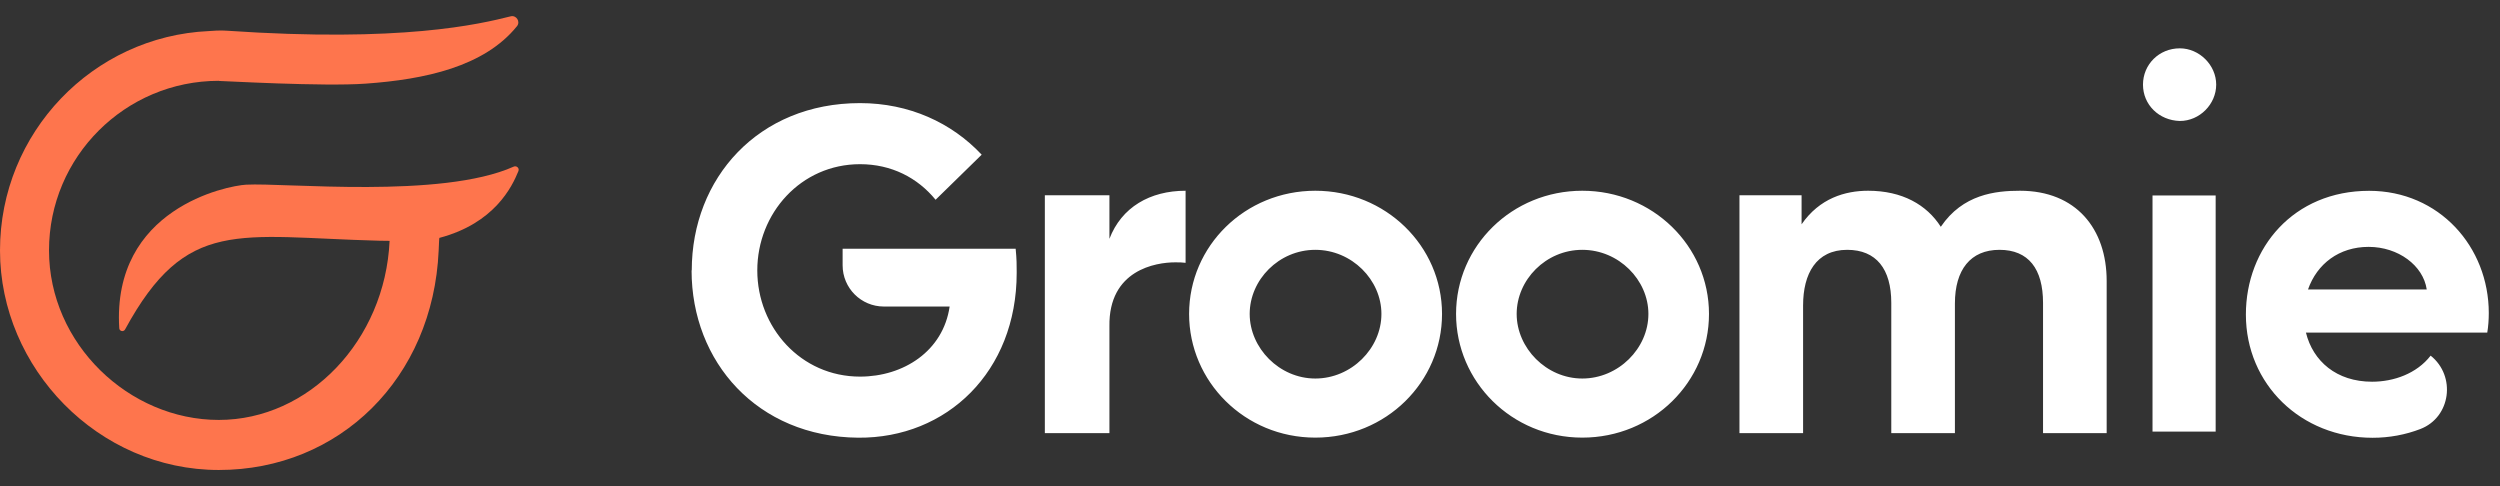
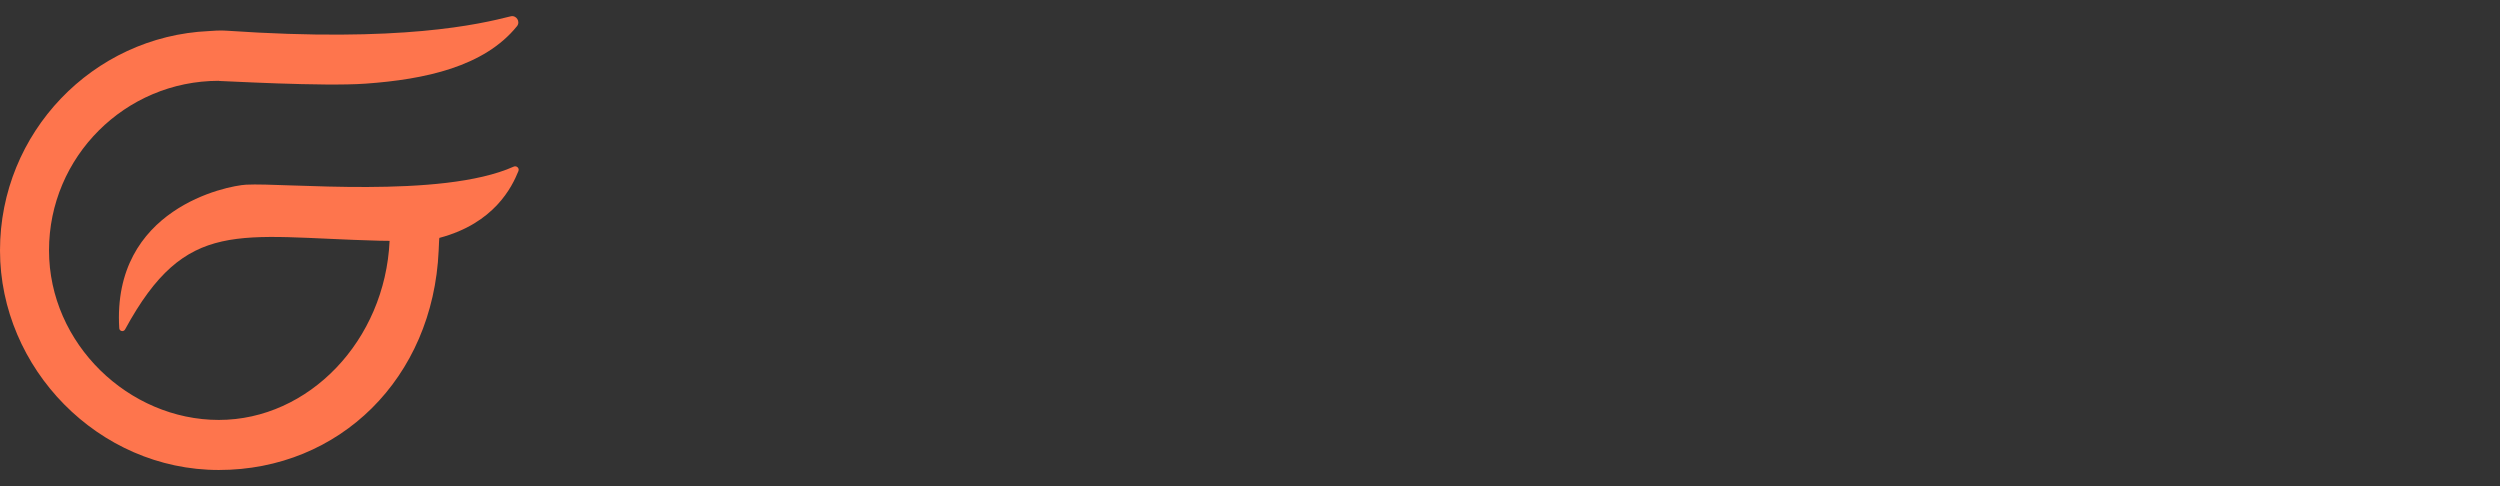
<svg xmlns="http://www.w3.org/2000/svg" width="144" height="28" viewBox="0 0 144 28" fill="none">
  <rect x="0" y="0" width="144" height="28" fill="#333333" stroke="none" />
  <path d="M12.607 4.662C12.842 4.662 18.616 4.993 21.056 4.818C24.479 4.575 27.893 3.844 29.777 1.51C29.991 1.249 29.742 0.86 29.417 0.94C27.608 1.394 23.148 2.459 13.063 1.769C13.063 1.769 12.707 1.732 12.029 1.79C5.345 2.092 0 7.642 0 14.425C0 21.208 5.656 27.071 12.603 27.071C19.551 27.071 24.946 21.789 25.267 14.429C25.285 14.011 25.296 13.705 25.31 13.702C28.479 12.862 29.492 10.765 29.86 9.856C29.931 9.685 29.756 9.525 29.588 9.598C25.421 11.463 16.386 10.514 14.173 10.638C13.074 10.699 6.448 12.008 6.869 18.907C6.88 19.085 7.119 19.132 7.204 18.976C10.737 12.48 13.702 13.655 21.834 13.865C22.041 13.869 22.241 13.873 22.441 13.873C22.177 19.627 17.781 24.188 12.603 24.188C7.426 24.188 2.823 19.808 2.823 14.421C2.823 9.035 7.208 4.655 12.603 4.655L12.607 4.662Z" fill="#FE754D" />
-   <path fill-rule="evenodd" clip-rule="evenodd" d="M125.558 2.784C124.36 2.784 123.436 3.716 123.436 4.874C123.436 6.036 124.36 6.936 125.558 6.968C126.702 6.968 127.653 5.999 127.653 4.874C127.653 3.748 126.679 2.784 125.558 2.784ZM49.536 5.939C43.68 5.939 39.845 10.265 39.845 15.575H39.835C39.835 20.852 43.629 25.161 49.43 25.211C54.538 25.253 58.561 21.404 58.561 15.722L58.561 15.649C58.562 15.286 58.562 14.937 58.502 14.326H48.535V15.281C48.535 16.595 49.6 17.656 50.909 17.656H54.699C54.327 20.223 52.044 21.693 49.536 21.693C46.128 21.693 43.62 18.864 43.62 15.575C43.62 12.286 46.133 9.457 49.536 9.457C51.35 9.457 52.852 10.238 53.89 11.506L56.545 8.91C54.813 7.064 52.365 5.939 49.536 5.939ZM60.183 11.248H63.903V13.756C64.597 11.937 66.241 10.987 68.29 10.987V15.139C68.06 15.111 67.973 15.111 67.683 15.111C66.585 15.111 63.848 15.543 63.903 18.804V24.949H60.183V11.248ZM75.762 10.987C71.72 10.987 68.492 14.16 68.492 18.083C68.492 21.978 71.693 25.207 75.762 25.207C79.832 25.207 83.061 22.005 83.061 18.083C83.061 14.16 79.804 10.987 75.762 10.987ZM75.762 14.39C77.866 14.39 79.57 16.122 79.57 18.083C79.57 20.072 77.838 21.803 75.762 21.803C73.686 21.803 71.982 20.044 71.982 18.083C71.982 16.122 73.659 14.39 75.762 14.39ZM83.869 18.083C83.869 14.16 87.098 10.987 91.14 10.987C95.182 10.987 98.438 14.16 98.438 18.083C98.438 22.005 95.209 25.207 91.14 25.207C87.07 25.207 83.869 21.978 83.869 18.083ZM94.948 18.083C94.948 16.122 93.243 14.39 91.14 14.39C89.036 14.39 87.36 16.122 87.36 18.083C87.36 20.044 89.064 21.803 91.14 21.803C93.216 21.803 94.948 20.072 94.948 18.083ZM121.344 24.949V16.181C121.344 13.177 119.58 10.987 116.351 10.987C114.937 10.987 113.058 11.189 111.79 13.063C110.982 11.795 109.567 10.987 107.606 10.987C106.279 10.987 104.809 11.418 103.771 12.92V11.248H100.193V24.949H103.858V17.591C103.858 15.773 104.607 14.39 106.398 14.39C108.07 14.39 108.938 15.488 108.938 17.449V24.949H112.603V17.477C112.603 15.543 113.499 14.39 115.171 14.39C116.843 14.39 117.679 15.488 117.679 17.449V24.949H121.344ZM129.363 18.115C129.363 14.28 132.105 10.991 136.46 10.991C140.497 10.991 143.354 14.22 143.354 18.032C143.354 18.409 143.326 18.813 143.266 19.158H132.822C133.226 20.802 134.581 21.987 136.629 21.987C137.87 21.987 139.197 21.528 140.005 20.485C141.48 21.661 141.172 24.035 139.413 24.711C138.559 25.041 137.622 25.216 136.662 25.216C132.537 25.216 129.363 22.129 129.363 18.12V18.115ZM139.78 16.673C139.578 15.29 138.136 14.22 136.432 14.22C134.728 14.22 133.46 15.198 132.941 16.673H139.78ZM123.985 11.258H127.622V24.862H123.985V11.258Z" fill="white" />
</svg>